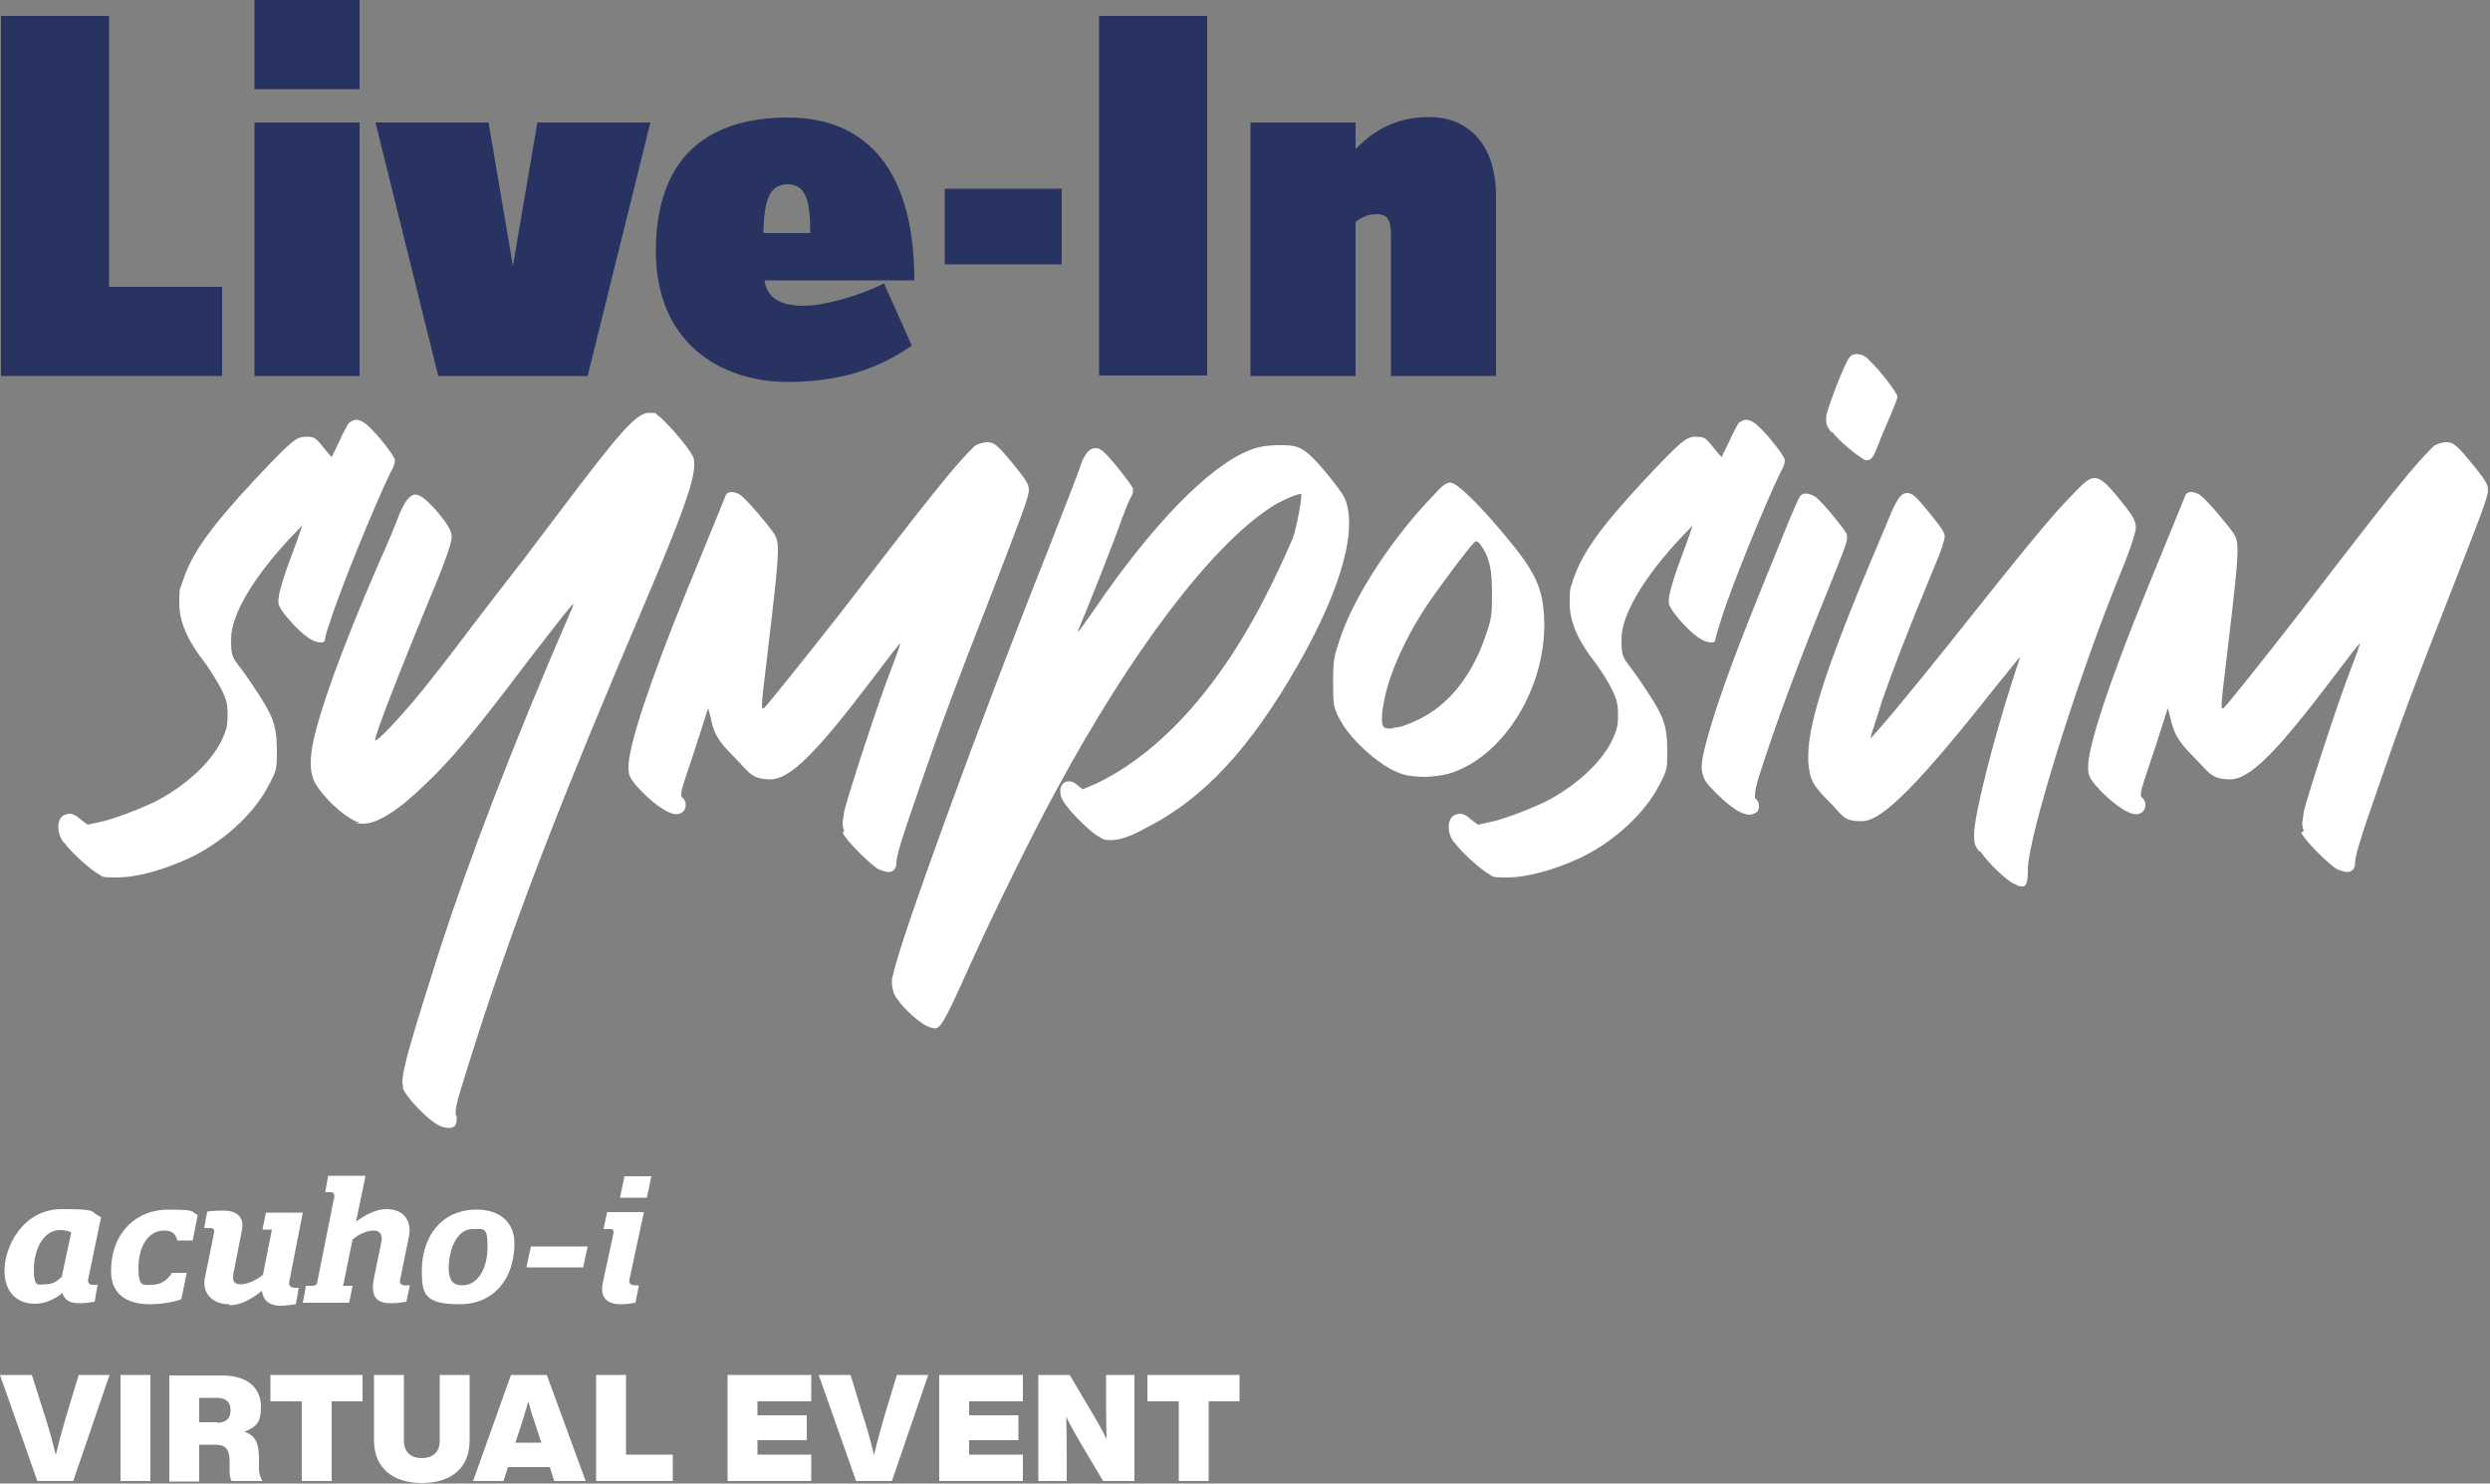
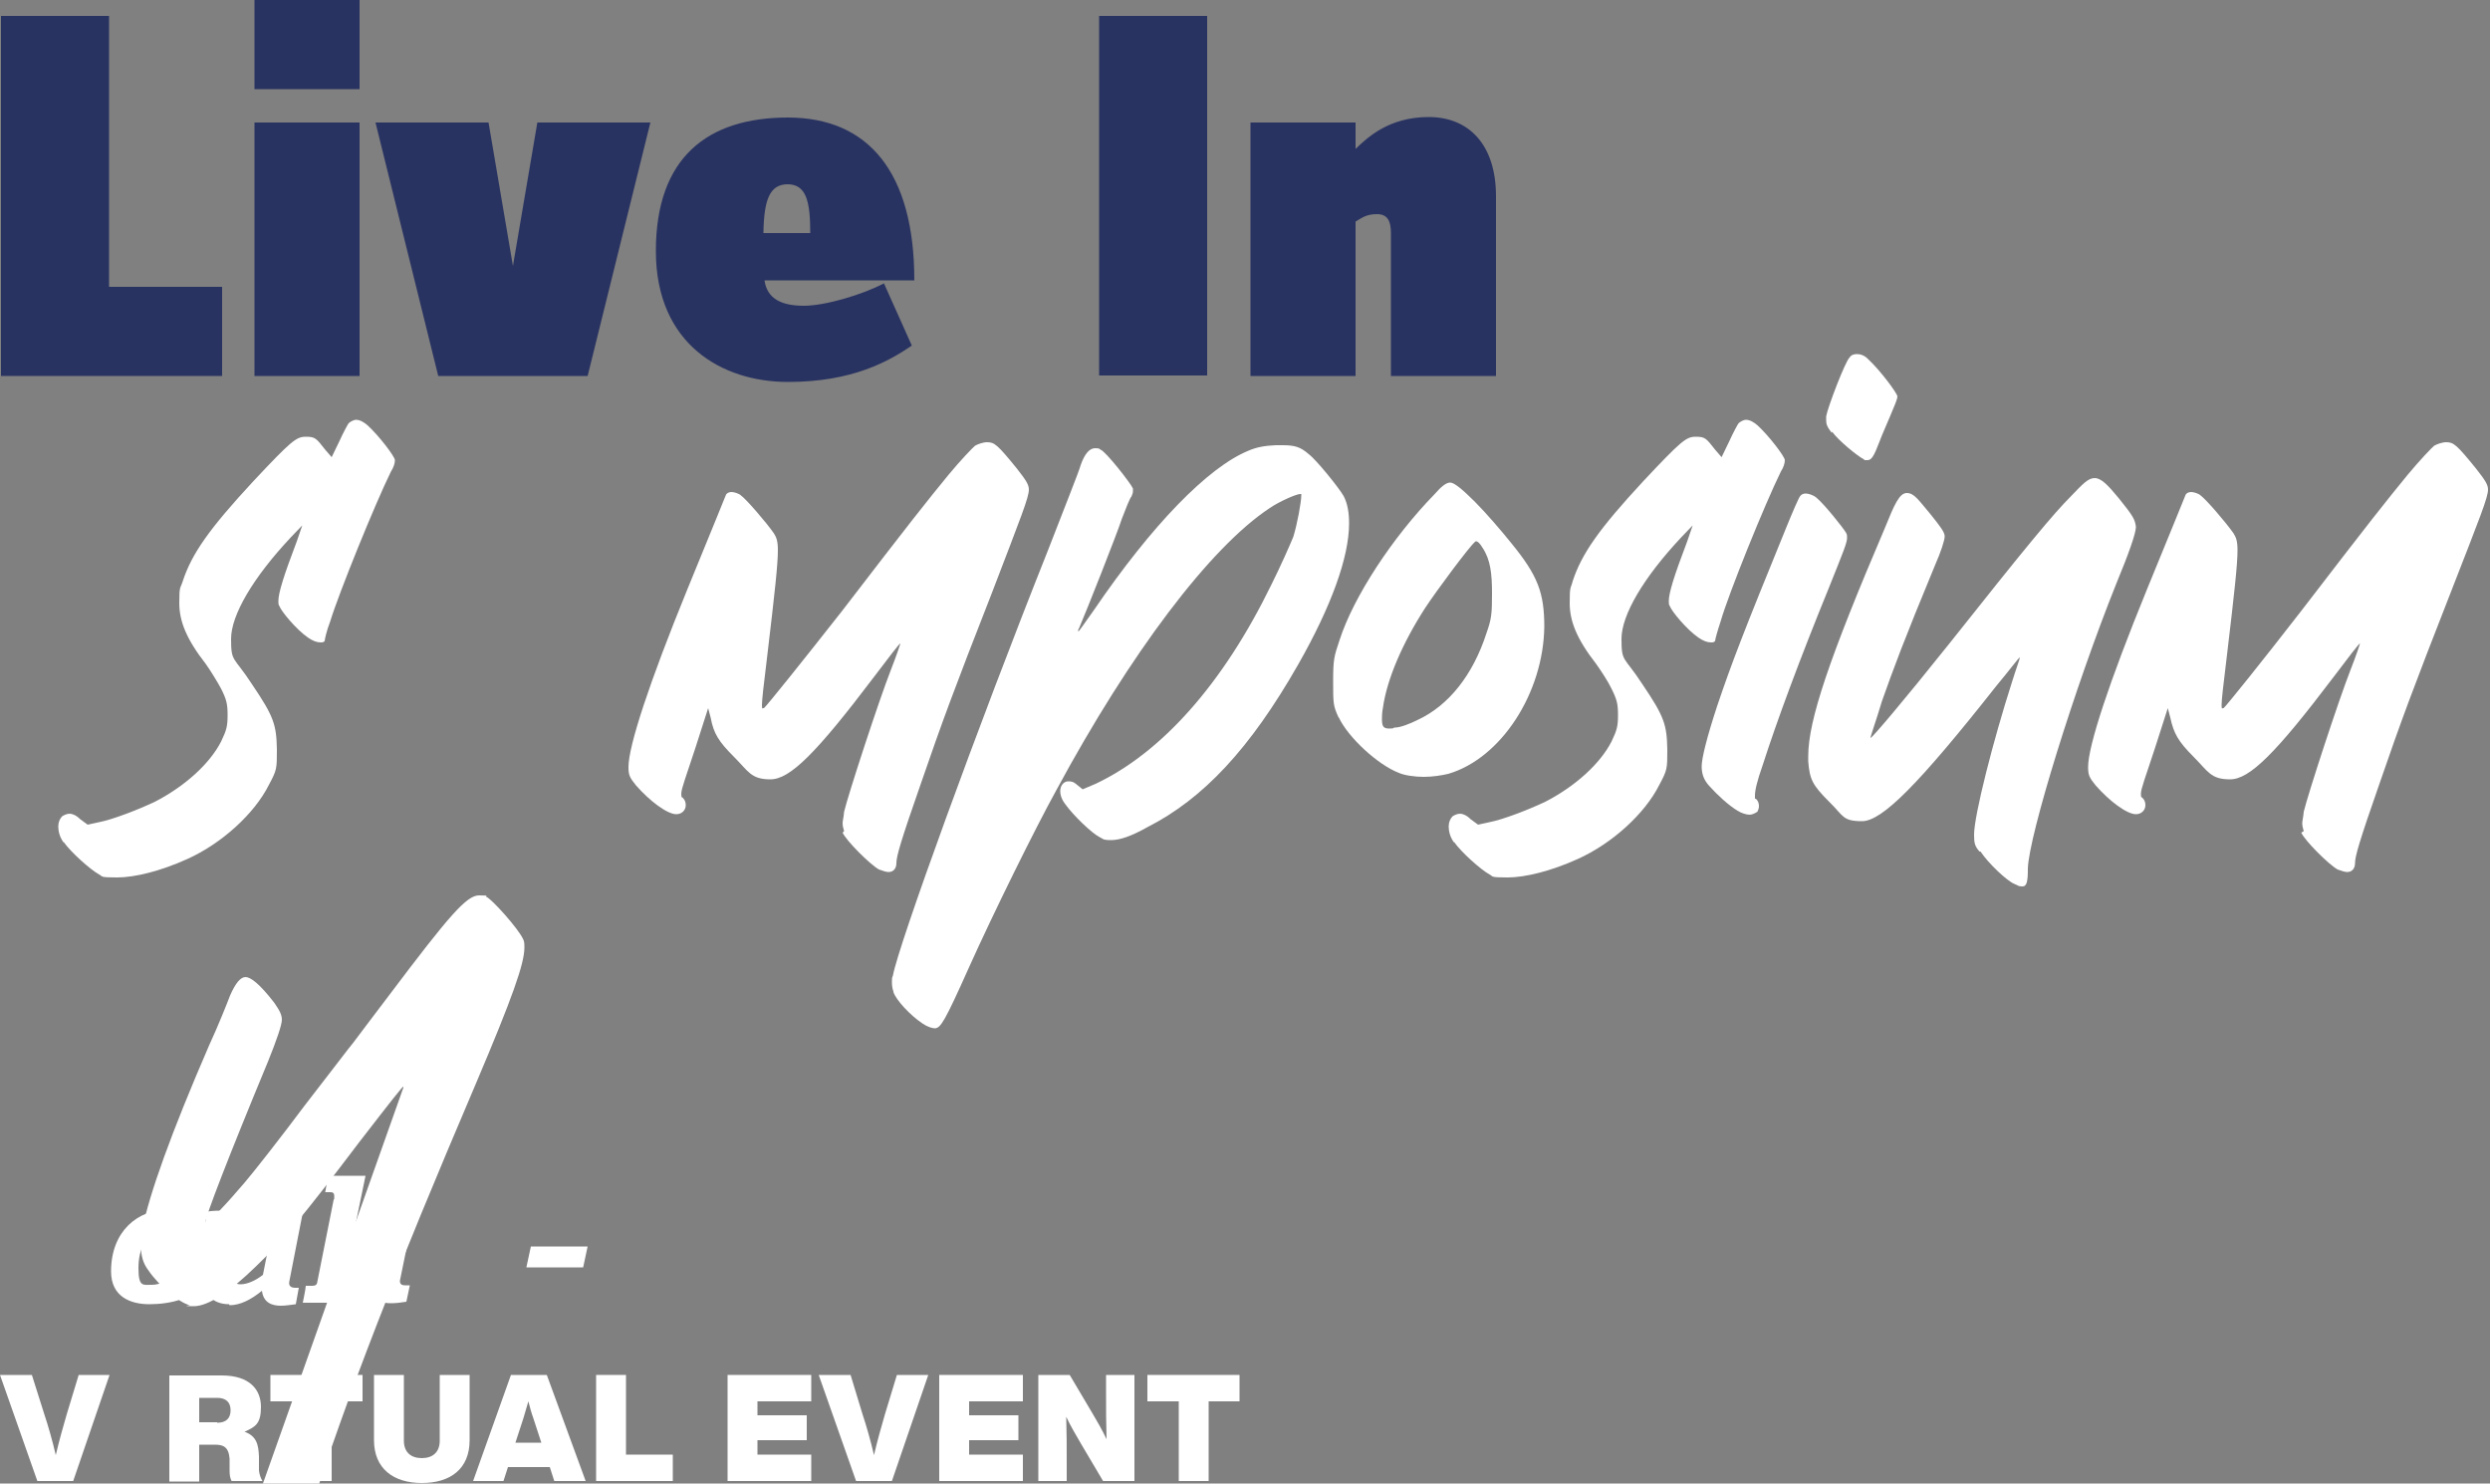
<svg xmlns="http://www.w3.org/2000/svg" id="Layer_1" data-name="Layer 1" version="1.1" viewBox="0 0 500 297.9">
  <rect x="0" y="0" width="500" height="297.9" fill="#808080" stroke="none" />
  <defs>
    <style>
      .cls-1 {
        fill: #293361;
      }

      .cls-1, .cls-2 {
        stroke-width: 0px;
      }

      .cls-2 {
        fill: #fff;
      }
    </style>
  </defs>
-   <path class="cls-2" d="M12.6,259.6c-1.6,1.3-3.5,2.2-5.6,2.2-3.4,0-6.1-2.1-6.1-6.7s3.6-12.3,11.5-12.3,5.3.5,7.9,1.6l-2.6,12.5c-.1.6.2,1.1.8,1.1h1.1l-.6,3.4c-.6.1-1.8.3-2.9.3-1.7,0-3.1-.3-3.6-2.2h0ZM14.2,247.4c-.8-.3-1.5-.4-2.1-.4-3.5,0-5.3,4.1-5.3,7.9s.9,3,2.4,3,2.3-.7,3.2-1.5l1.9-8.9h0Z" />
  <path class="cls-2" d="M34.4,255.6h3.1l-1.1,5.3c-1.9.7-4.3,1-6.4,1-3.8,0-7.7-1.5-7.7-6.6,0-8.1,5.4-12.4,11.4-12.4s4.5.4,6,1.1l-1,5.1h-3.1c-.3-1.1-.8-2-2.6-2-3.5,0-5.2,3.6-5.2,7.5s.9,3.4,2.7,3.4,3-.9,4-2.3h0Z" />
  <path class="cls-2" d="M46,261.9c-3.4,0-5.6-2.3-4.8-5.6l1.8-8.8c.1-.6-.2-.9-.8-.9h-1.2l.6-3.3c1.1-.2,2.5-.2,3.3-.2,2.4,0,4.2,1.1,3.7,3.8l-1.7,8.7c-.3,1.5,0,2.3,1.4,2.3s3.1-.8,4.5-1.9l1.8-9.1h-1.9l.7-3.4h7.4l-2.7,13.8c-.2.9.3,1.3,1.2,1.3h.7l-.6,3.3c-.9.1-2,.3-3,.3-1.8,0-3.5-.6-3.8-3-2.2,1.8-4.4,2.9-6.5,2.9h0Z" />
  <path class="cls-2" d="M67.1,240.8c0-.6.2-1.4-.7-1.4h-1.1l.6-3.3h7.5l-1.9,9.2c2.1-1.5,4.1-2.5,6.1-2.5,3.4,0,5.2,2.3,4.5,5.6l-1.8,8.8c0,.6.3.9,1,.9h1l-.7,3.3c-1.2.2-2.2.3-3.1.3-3.5,0-4-2-3.4-5.1l1.5-7.3c.2-1-.1-2.2-1.5-2.2s-3,.7-4.3,1.8l-1.9,9.3h1.9l-.7,3.4h-9.3c.2-1.1.5-2.3.6-3.4h1.3c.5,0,.9-.1,1-.7l3.3-16.6h0Z" />
-   <path class="cls-2" d="M95.7,242.9c4.4,0,7.6,2.3,7.6,6.8,0,6.8-3.9,12.2-11,12.2s-7.6-2.1-7.6-6.7c0-6.7,3.8-12.3,11-12.3ZM90.1,254.6c0,2.4.8,3.5,2.7,3.5,3.3,0,5.1-3.6,5.1-7.7s-.7-3.6-3-3.6c-3.3,0-4.8,4.4-4.8,7.8h0Z" />
  <path class="cls-2" d="M106.6,250.3h11.4l-.9,4.2h-11.4l.9-4.2Z" />
-   <path class="cls-2" d="M126.4,256.8c-.2,1,.3,1.3,1.2,1.3h.7l-.7,3.5c-1.2.2-2.1.3-2.9.3-2.8,0-4.2-1.3-3.7-4.1l2.2-10.2c0-.5,0-.8-.7-.8h-1.3l.7-3.4h7.4l-2.9,13.5h0ZM125.4,236.2h5.4l-.9,4.3h-5.4s.9-4.3.9-4.3Z" />
  <g>
    <path class="cls-2" d="M22,276.1l-7.3,21.3h-7.2l-7.5-21.3h6.4l2.5,7.9c.8,2.4,1.6,5.2,2.3,8.2.7-3,1.5-5.8,2.2-8.2l2.4-7.9s6.2,0,6.2,0Z" />
-     <path class="cls-2" d="M24.2,276.1h6v21.3h-6v-21.3Z" />
    <path class="cls-2" d="M52.7,297.4h-6.2c-.3-.6-.4-1.2-.4-2.1v-2.4c-.2-2.4-1.3-2.8-3-2.8h-3.1v7.4h-6v-21.3h10.5c5.8,0,7.9,3,7.9,6.3s-1,4-3.3,5c2.5.9,2.8,2.7,2.9,5v2.8c.1.9.4,1.6.7,2.1h0ZM43.6,285.7c1.8,0,2.7-.9,2.7-2.5s-.9-2.5-2.7-2.5h-3.6v4.9h3.6Z" />
    <path class="cls-2" d="M72.9,281.4h-6.3v16h-6v-16h-6.3v-5.3h18.5v5.3h0Z" />
    <path class="cls-2" d="M75.1,289.2v-13.1h6v13.2c0,2.3,1.4,3.5,3.6,3.5s3.6-1.2,3.6-3.5v-13.2h6v13.1c0,5.8-3.9,8.6-9.6,8.6s-9.6-2.9-9.6-8.6h0Z" />
    <path class="cls-2" d="M110.3,294.6h-8.3l-.9,2.8h-6.1l7.6-21.3h7.2l7.8,21.3h-6.3l-.9-2.8h0ZM108.7,289.7l-1.6-4.9c-.4-1.1-.7-2.2-1-3.4-.3,1.1-.7,2.3-1,3.4l-1.6,4.9h5.2Z" />
    <path class="cls-2" d="M135.1,292.1v5.3h-15.4v-21.3h6v16h9.4Z" />
    <path class="cls-2" d="M152.1,281.4v2.8h9.9v5h-9.9v2.9h10.8v5.3h-16.8v-21.3h16.8v5.3h-10.8,0Z" />
    <path class="cls-2" d="M186.4,276.1l-7.3,21.3h-7.2l-7.5-21.3h6.4l2.4,7.9c.8,2.4,1.6,5.2,2.3,8.2.7-3,1.5-5.8,2.2-8.2l2.4-7.9h6.2,0Z" />
    <path class="cls-2" d="M194.6,281.4v2.8h9.9v5h-9.9v2.9h10.8v5.3h-16.8v-21.3h16.8v5.3h-10.8,0Z" />
    <path class="cls-2" d="M227.8,276.1v21.3h-6.3l-4.5-7.6c-1.1-1.9-2-3.4-2.9-5.3.1,3.2.1,6,.1,9.4v3.5h-5.7v-21.3h6.3l4.5,7.6c.9,1.5,2,3.4,2.9,5.3-.1-3.2-.1-6-.1-9.4v-3.5h5.7Z" />
    <path class="cls-2" d="M249,281.4h-6.3v16h-6v-16h-6.3v-5.3h18.5v5.3h0Z" />
  </g>
  <g>
    <g>
      <path class="cls-1" d="M.2,75.5V3.2h21.7v54.4h22.7v17.9H.2Z" />
      <path class="cls-1" d="M51.1,17.9V0h21.1v17.9s-21.1,0-21.1,0ZM51.1,75.5V24.6h21.1v50.9h-21.1,0Z" />
      <path class="cls-1" d="M118.1,75.5h-30.1l-12.6-50.9h22.7l4.9,28.8,4.9-28.8h22.7l-12.6,50.9h0Z" />
      <path class="cls-1" d="M153.5,56.2c.5,3.9,3.6,5.2,7.9,5.2s11.7-2.2,16.1-4.5l5.6,12.5c-4.6,3.1-11.8,7.3-24.9,7.3s-26.5-7.5-26.5-26.3,10.4-26.8,26.5-26.8,25.4,10.9,25.4,32.7h-30.2,0ZM158.2,37c-3.6,0-4.8,3-4.9,9.8h9.4c0-6.4-.8-9.8-4.6-9.8Z" />
-       <path class="cls-1" d="M189.7,53.1v-15.2h23.5v15.2h-23.5Z" />
      <path class="cls-1" d="M220.7,75.5V3.2h21.7v72.2h-21.7Z" />
      <path class="cls-1" d="M279.3,75.5v-28.7c0-2.3-.6-3.8-2.8-3.8s-3.1.8-4.3,1.5v31h-21.1V24.6h21.1v5.3c2.4-2.3,6.7-6.4,14.7-6.4s13.5,5.5,13.5,15.9v36.1h-21.1Z" />
    </g>
    <g>
      <path class="cls-2" d="M12.8,169.2c-.8-1-1.1-2.3-1.1-3.2s.3-1.6.8-2.1c.5-.3,1-.5,1.5-.5s1.3.3,2.1,1.1l1.5,1.1,2.3-.5c2.6-.5,7.6-2.4,11.2-4.1,6-3.1,11-7.6,13.3-12.1,1.1-2.3,1.3-3.1,1.3-5.3s-.2-3.1-1.3-5.3c-.7-1.3-2.1-3.6-3.1-5-3.9-5-5.3-8.6-5.3-12.2s.2-2.8.7-4.4c1.8-5.5,5.3-10.5,14.2-20.1,7.6-8.1,8.6-8.9,10.5-8.9s2.1.3,3.9,2.6l1.3,1.5,1.5-3.1c.8-1.8,1.8-3.6,1.9-3.7.3-.3,1-.7,1.5-.7.8,0,1.6.5,2.3,1.1,2.3,2.1,5.5,6.3,5.5,7s-.3,1.5-.8,2.3c-3.2,6.5-10.5,24.5-12.2,30.1-.7,1.8-1.1,3.6-1.1,3.9-.2.3-.5.3-.8.3-.8,0-1.6-.3-2.6-1-2.3-1.6-5.3-5.2-5.7-6.3-.2-.3-.2-.5-.2-1,0-1.6,1-4.9,3.7-12l1.1-3.2-2.3,2.4c-7.6,8.1-12,15.6-12,20.4s.5,3.4,4.2,9.1c4.4,6.5,4.9,8.1,5,13.1,0,3.9,0,4.1-1.6,7.1-2.9,5.8-9.5,11.8-16.4,14.9-5.3,2.4-10.5,3.7-14.1,3.7s-2.8-.2-3.6-.6c-1.8-1-5.7-4.5-7.1-6.5h0Z" />
-       <path class="cls-2" d="M81,218.4c0-.3-.2-.5-.2-1,0-2.8,1.8-8.7,7.4-26.4,6-18.5,14.7-41.3,26.6-68.7.2-.5.3-.8.3-.8v-.2c-.2,0-2.1,2.4-8.9,11.2-11.5,15.2-15.4,19.8-20.6,24.8-5.3,5.2-9.7,8.1-12.6,8.1s-.5-.2-.8-.2c-2.1-.5-6.2-3.9-8.3-7-1-1.3-1.5-2.8-1.5-4.9s.2-2.1.3-3.4c1.3-6.8,5.8-19.4,13.4-36.9,1.8-3.9,3.6-8.4,4.2-10,1.1-2.5,2.1-3.7,3.1-3.7s2.8,1.3,5.8,5.2c1.1,1.6,1.5,2.4,1.5,3.4s-1.1,4.2-2.8,8.4c-7.8,18.8-12.6,31.2-12.6,32.4.7,0,4.5-4.1,7.9-8.1,1.8-2.1,7.3-9.1,12-15.4,4.9-6.3,9.2-12,9.9-12.8.5-.7,3.7-4.9,7.1-9.4,12.2-16.2,15.6-20.1,18.1-20.1s1,.2,1.5.3c1.3.7,6.3,6.3,7.3,8.4.3.5.3,1,.3,1.8,0,3.2-2.4,10-9.7,27.2-16.5,38.7-25.6,62-33.7,87.1-3.6,11.3-4.5,14.1-4.5,15.6s.2.5.2.8v.6c0,1.3-.5,1.8-1.5,1.8s-1.8-.3-2.9-1c-2.6-1.8-6.2-5.8-6.5-7.3h0Z" />
+       <path class="cls-2" d="M81,218.4v-.2c-.2,0-2.1,2.4-8.9,11.2-11.5,15.2-15.4,19.8-20.6,24.8-5.3,5.2-9.7,8.1-12.6,8.1s-.5-.2-.8-.2c-2.1-.5-6.2-3.9-8.3-7-1-1.3-1.5-2.8-1.5-4.9s.2-2.1.3-3.4c1.3-6.8,5.8-19.4,13.4-36.9,1.8-3.9,3.6-8.4,4.2-10,1.1-2.5,2.1-3.7,3.1-3.7s2.8,1.3,5.8,5.2c1.1,1.6,1.5,2.4,1.5,3.4s-1.1,4.2-2.8,8.4c-7.8,18.8-12.6,31.2-12.6,32.4.7,0,4.5-4.1,7.9-8.1,1.8-2.1,7.3-9.1,12-15.4,4.9-6.3,9.2-12,9.9-12.8.5-.7,3.7-4.9,7.1-9.4,12.2-16.2,15.6-20.1,18.1-20.1s1,.2,1.5.3c1.3.7,6.3,6.3,7.3,8.4.3.5.3,1,.3,1.8,0,3.2-2.4,10-9.7,27.2-16.5,38.7-25.6,62-33.7,87.1-3.6,11.3-4.5,14.1-4.5,15.6s.2.5.2.8v.6c0,1.3-.5,1.8-1.5,1.8s-1.8-.3-2.9-1c-2.6-1.8-6.2-5.8-6.5-7.3h0Z" />
      <path class="cls-2" d="M169.5,166.9c-.2-.6-.3-1.1-.3-1.6s.2-1.1.3-2.3c.8-3.4,7-22.4,9.4-28.5,1.1-2.8,1.9-5.2,1.9-5.3-.2,0-2.4,2.9-5.2,6.6-11.8,15.6-17,20.7-20.9,20.7s-4.4-1.6-7.3-4.5c-3.1-3.1-4.1-4.7-4.7-7.9l-.5-1.9-2.6,8.1c-1.9,5.8-2.8,8.1-2.8,9.1s.2.6.3.8c.5.5.6,1,.6,1.5,0,1-.8,1.8-1.9,1.8-1.8,0-5.3-2.6-8.1-5.8-1.3-1.6-1.5-2.1-1.5-3.7,0-4.2,4.2-17,11.8-35.6,5.5-13.4,7.6-18.6,7.8-19.1.2-.3.6-.5,1.1-.5s1.5.3,1.9.7c1,.7,5,5.3,6.6,7.6.5.8.8,1.5.8,3.4,0,2.8-.6,8.3-2.1,20.9-.8,6.5-1.1,9.2-1.1,10.2s.2.6.2.6h.2c.6-.5,7.9-9.6,15.6-19.4,14.2-18.5,17-22,21.5-27.5,2.4-2.9,4.9-5.5,5.3-5.8.5-.3,1.6-.7,2.4-.7,1.5,0,2.1.5,6,5.3,1.8,2.3,2.4,3.2,2.4,4.2,0,1.6-1.5,5.3-7.4,20.7-7.6,19.4-10,25.9-14.2,38.1-4.2,12-5,14.9-5,16.2s-.8,1.8-1.5,1.8h-.2c-.3,0-1-.2-1.8-.5-1.8-1-6.6-5.8-7.3-7.4h0Z" />
      <path class="cls-2" d="M179.4,199.1c-.2-.6-.3-1.1-.3-1.9s0-.8.2-1.3c1.1-6.1,17-49.9,31.1-85.3,3.2-8.3,6.3-16,6.6-17.2.8-2.3,1.8-3.4,2.9-3.4s.8.2,1.1.3c1,.3,6.1,6.8,6.5,7.8v.5c0,.5-.2.8-.3,1.1-.3.3-1.1,2.3-1.9,4.4-1,3.1-7.1,18.5-8.6,22-.2.3-.2.5-.2.5v.2c.2,0,1-1.3,3.1-4.2,11.7-17.2,23-28.8,31.1-32.1,1.6-.7,3.2-1,5.5-1.1h1.3c2.4,0,3.6.3,5.3,1.8,1.5,1.1,6.1,6.8,7,8.4.8,1.5,1.1,3.4,1.1,5.5,0,6.8-3.6,16.7-10.2,28.3-9.7,17-19.1,27-30.3,32.7-3.2,1.8-5.5,2.6-7.3,2.6s-1.6-.3-2.3-.6c-1.6-.8-5.3-4.4-6.8-6.5-.8-1-1.1-1.9-1.1-2.8s.6-1.9,1.6-1.9,1.3.3,1.9.8l1,.8,2.6-1.1c13.3-6.3,25.6-20.1,35.3-40,1.8-3.6,3.7-7.9,4.4-9.6.8-2.6,1.6-7,1.6-8.3v-.3h-.2c-.8,0-4.2,1.5-6.1,2.8-12,7.9-28,29.1-42.9,56.7-4.2,7.6-12.6,24.6-17.5,35.5-5,11.2-5.7,12.1-6.8,12.3-.6,0-1.6-.3-2.6-1-2.4-1.6-5.3-4.7-5.8-6.3h0Z" />
      <path class="cls-2" d="M268.8,144.1c-1.1-2.4-1.1-2.8-1.1-7.3s.2-5,1.3-8.3c2.8-8.7,10.7-20.7,19.1-29.3,1.3-1.5,2.3-2.3,3.1-2.3s2.4,1.3,5,3.9c2.1,2.1,5.3,5.8,7.3,8.3,5.3,6.5,6.6,9.9,6.6,16.8-.2,13.3-8.7,26.4-19.3,29.5-1.3.3-3.1.6-4.9.6s-3.9-.3-5-.8c-4.2-1.6-10.2-7.1-12.1-11.2h0ZM298.5,127.1c1-2.8,1.1-3.9,1.1-7.9s-.3-6.8-1.9-9.2c-.6-1-1-1.3-1.3-1.3,0,0-.2,0-.3.2-1,.8-7.8,9.9-10,13.3-4.5,7-7.6,14.2-8.4,19.9-.2,1-.2,1.8-.2,2.3,0,1.5.3,1.9,1.5,1.9s.6-.2,1.1-.2c1.1,0,3.1-.8,4.5-1.5,6.3-2.9,11.2-9.1,13.9-17.5h0Z" />
      <path class="cls-2" d="M292,169.2c-.8-1-1.1-2.3-1.1-3.2s.3-1.6.8-2.1c.5-.3,1-.5,1.5-.5s1.3.3,2.1,1.1l1.5,1.1,2.3-.5c2.6-.5,7.6-2.4,11.2-4.1,6-3.1,11-7.6,13.3-12.1,1.1-2.3,1.3-3.1,1.3-5.3s-.2-3.1-1.3-5.3c-.6-1.3-2.1-3.6-3.1-5-3.9-5-5.3-8.6-5.3-12.2s.2-2.8.6-4.4c1.8-5.5,5.3-10.5,14.2-20.1,7.6-8.1,8.6-8.9,10.5-8.9s2.1.3,3.9,2.6l1.3,1.5,1.5-3.1c.8-1.8,1.8-3.6,1.9-3.7.3-.3,1-.7,1.5-.7.8,0,1.6.5,2.3,1.1,2.3,2.1,5.5,6.3,5.5,7s-.3,1.5-.8,2.3c-3.2,6.5-10.5,24.5-12.1,30.1-.6,1.8-1.1,3.6-1.1,3.9-.2.3-.5.3-.8.3-.8,0-1.6-.3-2.6-1-2.3-1.6-5.3-5.2-5.7-6.3-.2-.3-.2-.5-.2-1,0-1.6,1-4.9,3.7-12l1.1-3.2-2.3,2.4c-7.6,8.1-12,15.6-12,20.4s.5,3.4,4.2,9.1c4.4,6.5,4.9,8.1,5,13.1,0,3.9,0,4.1-1.6,7.1-2.9,5.8-9.5,11.8-16.4,14.9-5.3,2.4-10.5,3.7-14.1,3.7s-2.8-.2-3.6-.6c-1.8-1-5.7-4.5-7.1-6.5h0Z" />
      <path class="cls-2" d="M343.2,157.8c-1-1.1-1.5-2.3-1.5-3.9s1-5.7,3.1-12.1c2.9-8.6,5.2-14.6,13.9-35.9,1.3-3.2,2.6-6.2,2.8-6.3.2-.3.6-.5,1.1-.5s1.5.3,2.1.8c1.6,1.3,5.5,6.2,6,7.1.2.3.2.7.2,1,0,1-.8,2.9-3.6,9.9-6,14.7-10.5,26.9-13.3,35.6-1.3,3.7-1.6,5.3-1.6,6.3s0,.5.2.6c.5.5.6,1,.6,1.5s-.2.8-.3,1.1c-.5.3-1,.6-1.6.6s-1.6-.3-2.4-.8c-1.8-1.1-4-3.1-5.7-5h0ZM367.8,86.9c-1-1.3-1.1-1.8-1.1-2.6v-.7c.3-1.8,3.9-11.2,4.7-11.8.3-.5.8-.7,1.5-.7s1.6.3,2.3,1.1c2.3,2.1,5.8,6.8,5.8,7.4s-.6,1.9-1.3,3.6c-.6,1.5-1.8,4.1-2.3,5.5-1.1,2.9-1.6,3.7-2.4,3.7s-.5,0-.8-.2c-1.3-.7-5-3.7-6.3-5.5h0Z" />
      <path class="cls-2" d="M397.5,171c-1-1.1-1.1-1.8-1.1-3.4,0-3.9,3.9-19.1,7.6-30.6.8-2.6,1.6-4.7,1.6-5-.2,0-2.1,2.6-4.7,5.7-15.7,19.9-23,27.2-27,27.2s-3.7-1.1-6.6-3.9c-3.4-3.4-3.9-4.5-4.2-8.1v-1.1c0-7.1,4.2-19.6,15.4-45.8,1.9-4.7,2.9-7,4.4-7s2.4,1.5,4.7,4.2c2.1,2.6,2.9,3.7,2.9,4.5s-.8,3.2-1.9,5.7c-6.3,15.2-8.4,20.9-10.7,27.4-1.1,3.7-2.3,7-2.3,7.4.3,0,6.6-7.4,15.7-18.8,15.7-19.8,21-26.2,24.6-29.8,2.3-2.4,3.4-3.6,4.7-3.6s2.6,1.3,4.9,4.1c2.9,3.6,3.2,4.2,3.4,5.7,0,1.3-1.5,5.5-3.9,11.3-8.4,20.9-17.6,50.7-17.8,57.3,0,2.6-.2,3.6-1.1,3.6s-.8-.2-1.6-.5c-1.5-.6-5.3-4.2-6.8-6.5h0Z" />
      <path class="cls-2" d="M462.6,166.9c-.2-.6-.3-1.1-.3-1.6s.2-1.1.3-2.3c.8-3.4,7-22.4,9.4-28.5,1.1-2.8,1.9-5.2,1.9-5.3-.2,0-2.4,2.9-5.2,6.6-11.8,15.6-17,20.7-20.9,20.7s-4.4-1.6-7.3-4.5c-3.1-3.1-4-4.7-4.7-7.9l-.5-1.9-2.6,8.1c-1.9,5.8-2.8,8.1-2.8,9.1s.2.6.3.8c.5.5.6,1,.6,1.5,0,1-.8,1.8-1.9,1.8-1.8,0-5.3-2.6-8.1-5.8-1.3-1.6-1.5-2.1-1.5-3.7,0-4.2,4.2-17,11.8-35.6,5.5-13.4,7.6-18.6,7.8-19.1.2-.3.6-.5,1.1-.5s1.5.3,1.9.7c1,.7,5,5.3,6.6,7.6.5.8.8,1.5.8,3.4,0,2.8-.6,8.3-2.1,20.9-.8,6.5-1.1,9.2-1.1,10.2s.2.6.2.6h.2c.6-.5,7.9-9.6,15.5-19.4,14.2-18.5,17-22,21.5-27.5,2.4-2.9,4.9-5.5,5.3-5.8.5-.3,1.6-.7,2.4-.7,1.5,0,2.1.5,6,5.3,1.8,2.3,2.4,3.2,2.4,4.2,0,1.6-1.5,5.3-7.5,20.7-7.6,19.4-10,25.9-14.2,38.1-4.2,12-5,14.9-5,16.2s-.8,1.8-1.5,1.8h-.2c-.3,0-1-.2-1.8-.5-1.8-1-6.6-5.8-7.3-7.4h0Z" />
    </g>
  </g>
</svg>